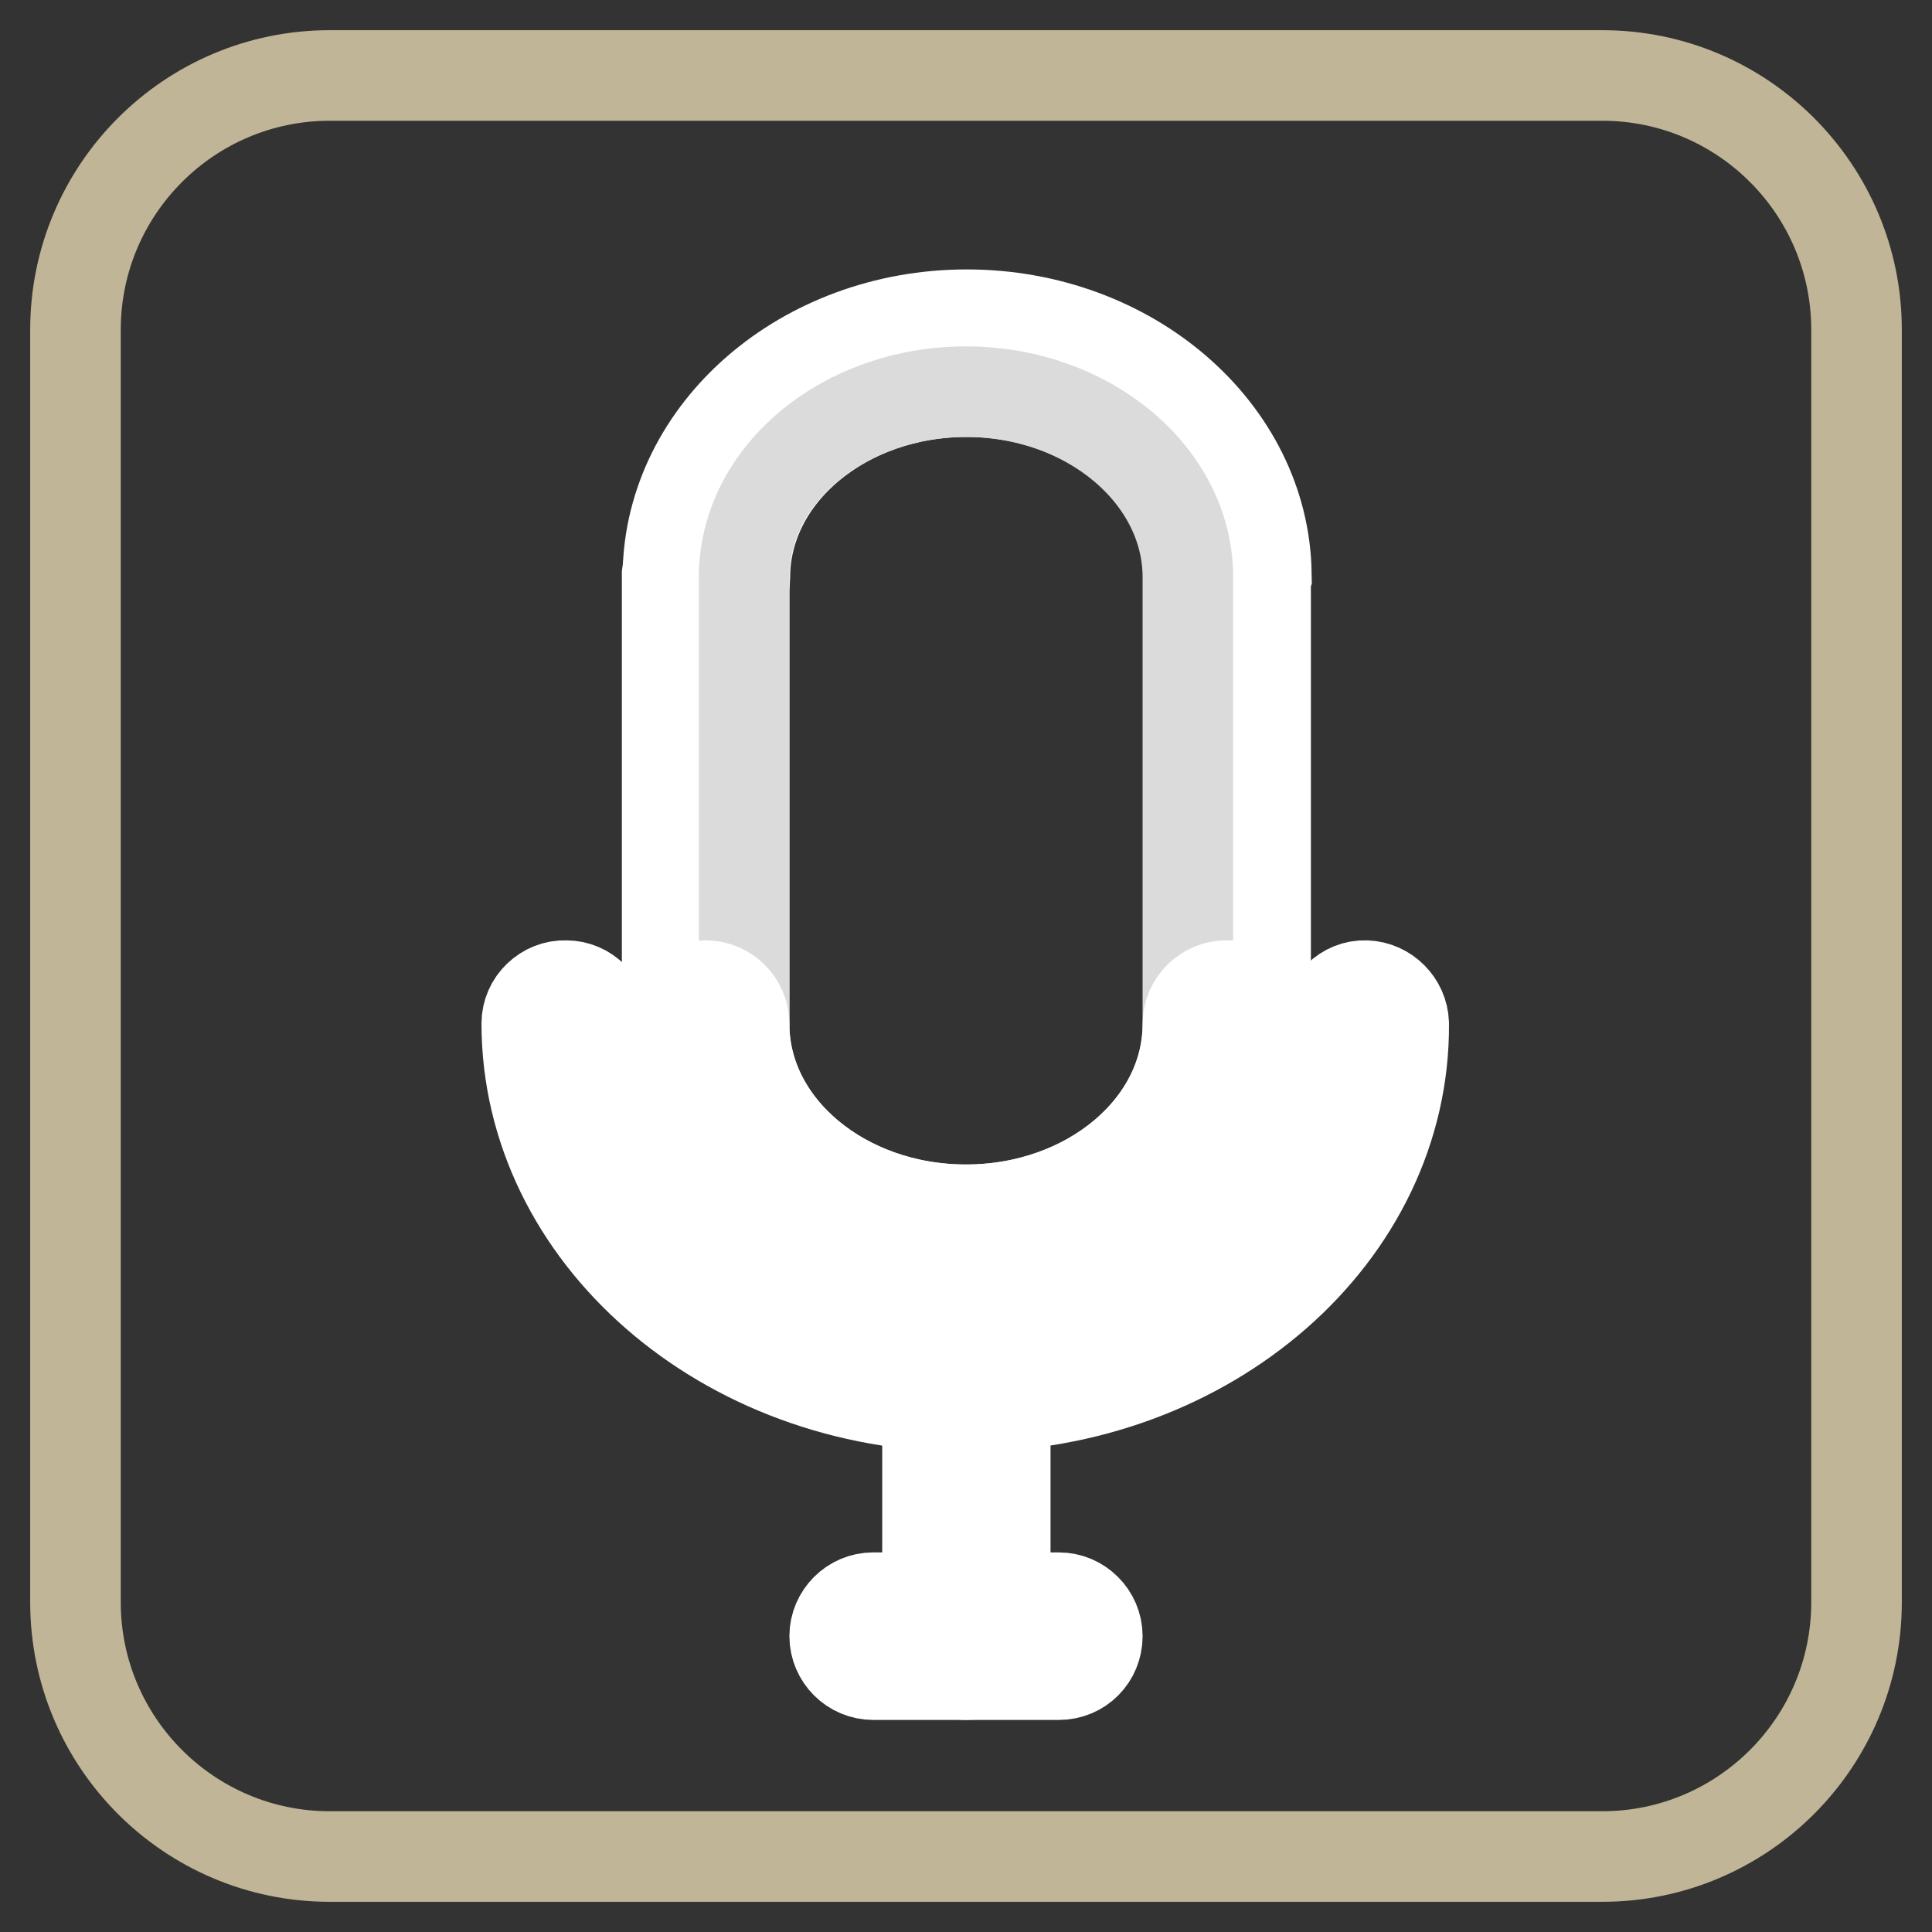
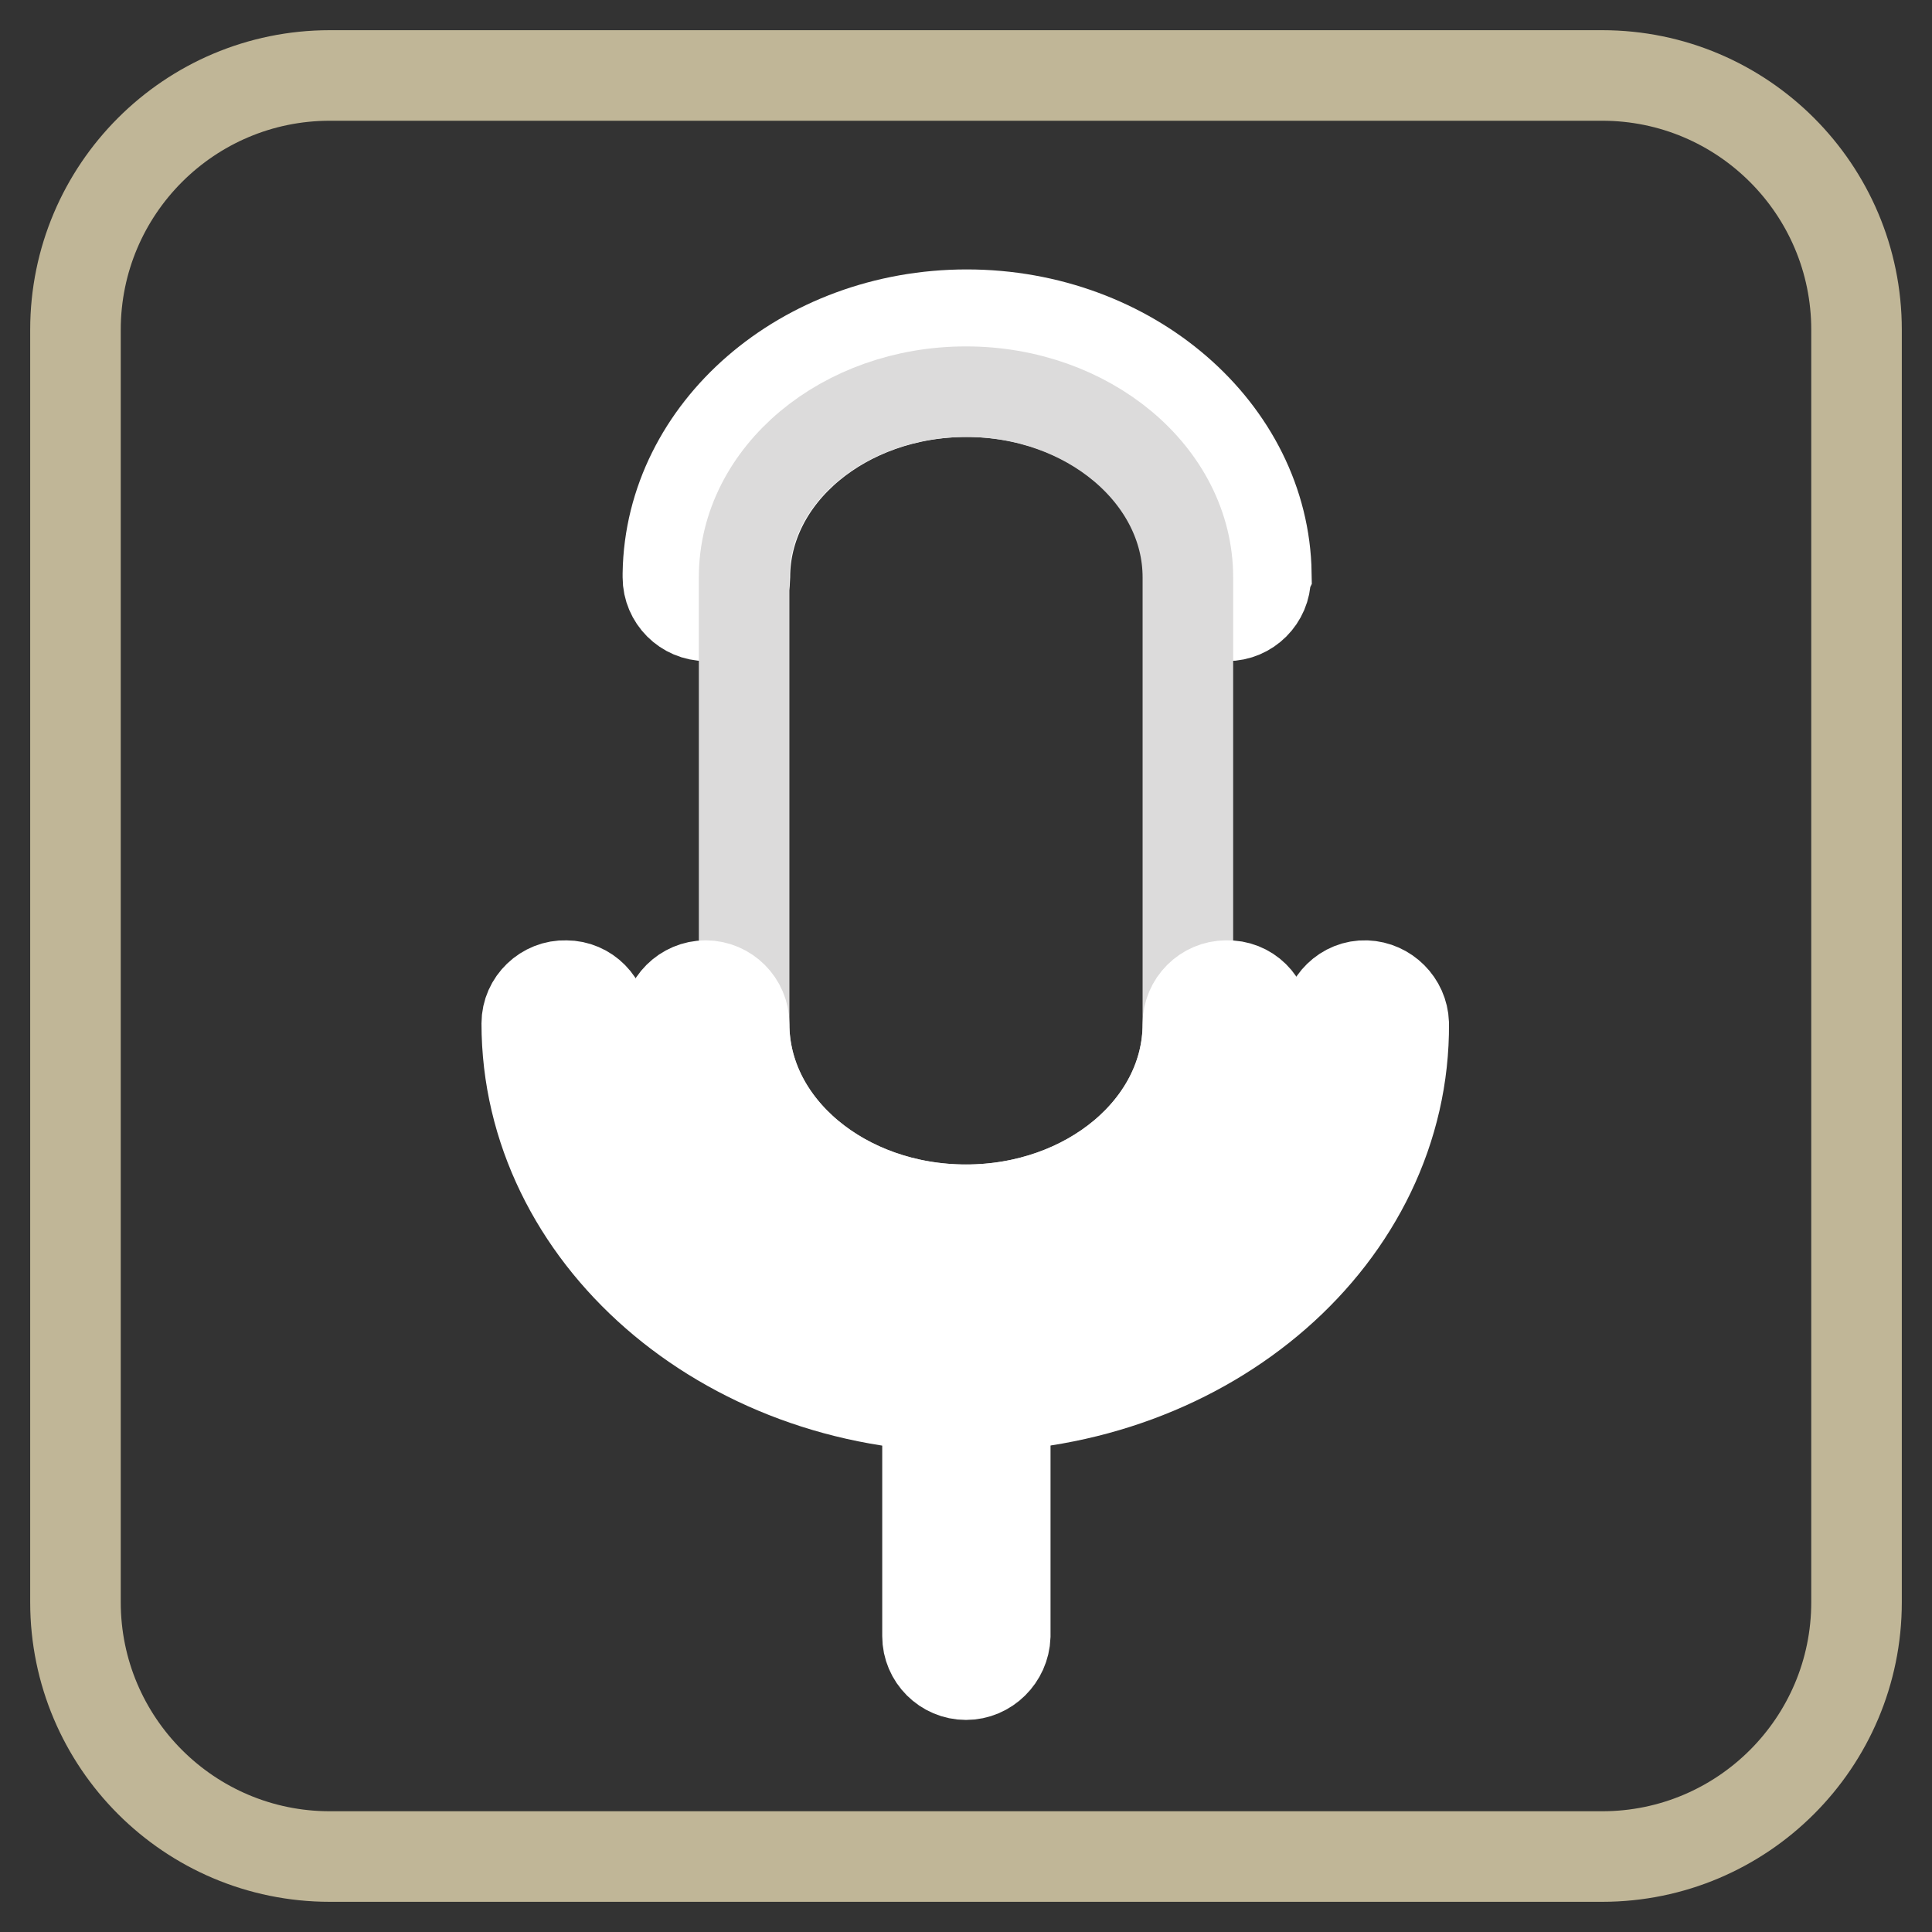
<svg xmlns="http://www.w3.org/2000/svg" version="1.1" x="0px" y="0px" viewBox="0 0 256 256" enable-background="new 0 0 256 256" xml:space="preserve">
  <rect x="0" y="0" width="256" height="256" fill="#333333" stroke="none" />
  <g>
    <path stroke-width="12" fill-opacity="0" stroke="#c0b697" d="M212.3,10H43.7C25.1,10,10,25.1,10,43.7v168.6c0,18.6,15.1,33.7,33.7,33.7h168.6 c18.6,0,33.7-15.1,33.7-33.7V43.7C246,25.1,230.9,10,212.3,10z" />
-     <path stroke-width="12" fill-opacity="0" stroke="#ffffff" d="M98.6,76.5v59.2c0,2.8-2.3,5.1-5.1,5.1c-2.6,0-4.8-2-5.1-4.6c0-0.2,0-0.3,0-0.5V76.5c0-0.2,0-0.3,0-0.5 c0.3-2.6,2.5-4.6,5.1-4.6C96.3,71.4,98.6,73.7,98.6,76.5C98.6,76.5,98.6,76.5,98.6,76.5z M167.7,76.5v59.2c0,0.2,0,0.3,0,0.5 c-0.3,2.6-2.5,4.6-5.1,4.6c-2.8,0-5.1-2.3-5.1-5.1V76.5c0-2.8,2.3-5.1,5.1-5.1h0c2.6,0,4.8,2,5.1,4.6 C167.7,76.2,167.7,76.3,167.7,76.5z" />
    <path stroke-width="12" fill-opacity="0" stroke="#ffffff" d="M167.7,76.5c0,2.8-2.3,5.1-5.1,5.1c0,0,0,0,0,0c-2.8,0-5.1-2.3-5.1-5.1c0-13.6-13.2-24.6-29.4-24.6 c-16.2,0-29.4,11-29.4,24.6c0,2.8-2.3,5.1-5.1,5.1c-2.8,0-5.1-2.3-5.1-5.1l0,0c0-0.2,0-0.3,0-0.5c0.3-19,18-34.3,39.6-34.3 c21.7,0,39.4,15.4,39.7,34.3C167.7,76.2,167.7,76.3,167.7,76.5L167.7,76.5z" />
    <path stroke-width="12" fill-opacity="0" stroke="#dcdbdb" d="M157.4,76.5v59.2c0,13.6-13.2,24.6-29.4,24.6c-16.2,0-29.4-11-29.4-24.6V76.5c0-13.6,13.2-24.6,29.4-24.6 C144.2,51.9,157.4,63,157.4,76.5z" />
    <path stroke-width="12" fill-opacity="0" stroke="#ffffff" d="M167.7,135.7c0,0.2,0,0.3,0,0.5c-0.3,19-18,34.3-39.7,34.3c-21.7,0-39.3-15.4-39.6-34.3c0-0.2,0-0.3,0-0.5 c0-2.8,2.3-5.1,5.1-5.1c0,0,0,0,0,0c2.8,0,5.1,2.3,5.1,5.1c0,0,0,0,0,0c0,13.6,13.2,24.6,29.4,24.6c16.2,0,29.4-11,29.4-24.6 c0-2.8,2.3-5.1,5.1-5.1C165.4,130.5,167.7,132.8,167.7,135.7C167.7,135.7,167.7,135.7,167.7,135.7L167.7,135.7z" />
    <path stroke-width="12" fill-opacity="0" stroke="#ffffff" d="M128,186.4c-32.1,0-58.2-22.8-58.2-50.8c0-2.8,2.4-5.1,5.2-5c2.8,0,5,2.3,5,5c0,22.3,21.5,40.5,47.9,40.5 c26.4,0,47.9-18.2,47.9-40.5c0.1-2.8,2.4-5.1,5.2-5c2.7,0.1,4.9,2.3,5,5C186.2,163.7,160.1,186.4,128,186.4z" />
    <path stroke-width="12" fill-opacity="0" stroke="#ffffff" d="M128,221.9c-2.8,0-5.1-2.3-5.1-5.1v-35.5c0.1-2.8,2.5-5,5.3-5c2.7,0.1,4.9,2.3,5,5v35.5 C133.1,219.6,130.8,221.9,128,221.9z" />
-     <path stroke-width="12" fill-opacity="0" stroke="#ffffff" d="M140.3,221.9h-24.6c-2.8,0-5.1-2.3-5.1-5.1s2.3-5.1,5.1-5.1l0,0h24.6c2.8,0,5.1,2.3,5.1,5.1 S143.2,221.9,140.3,221.9z" />
  </g>
</svg>